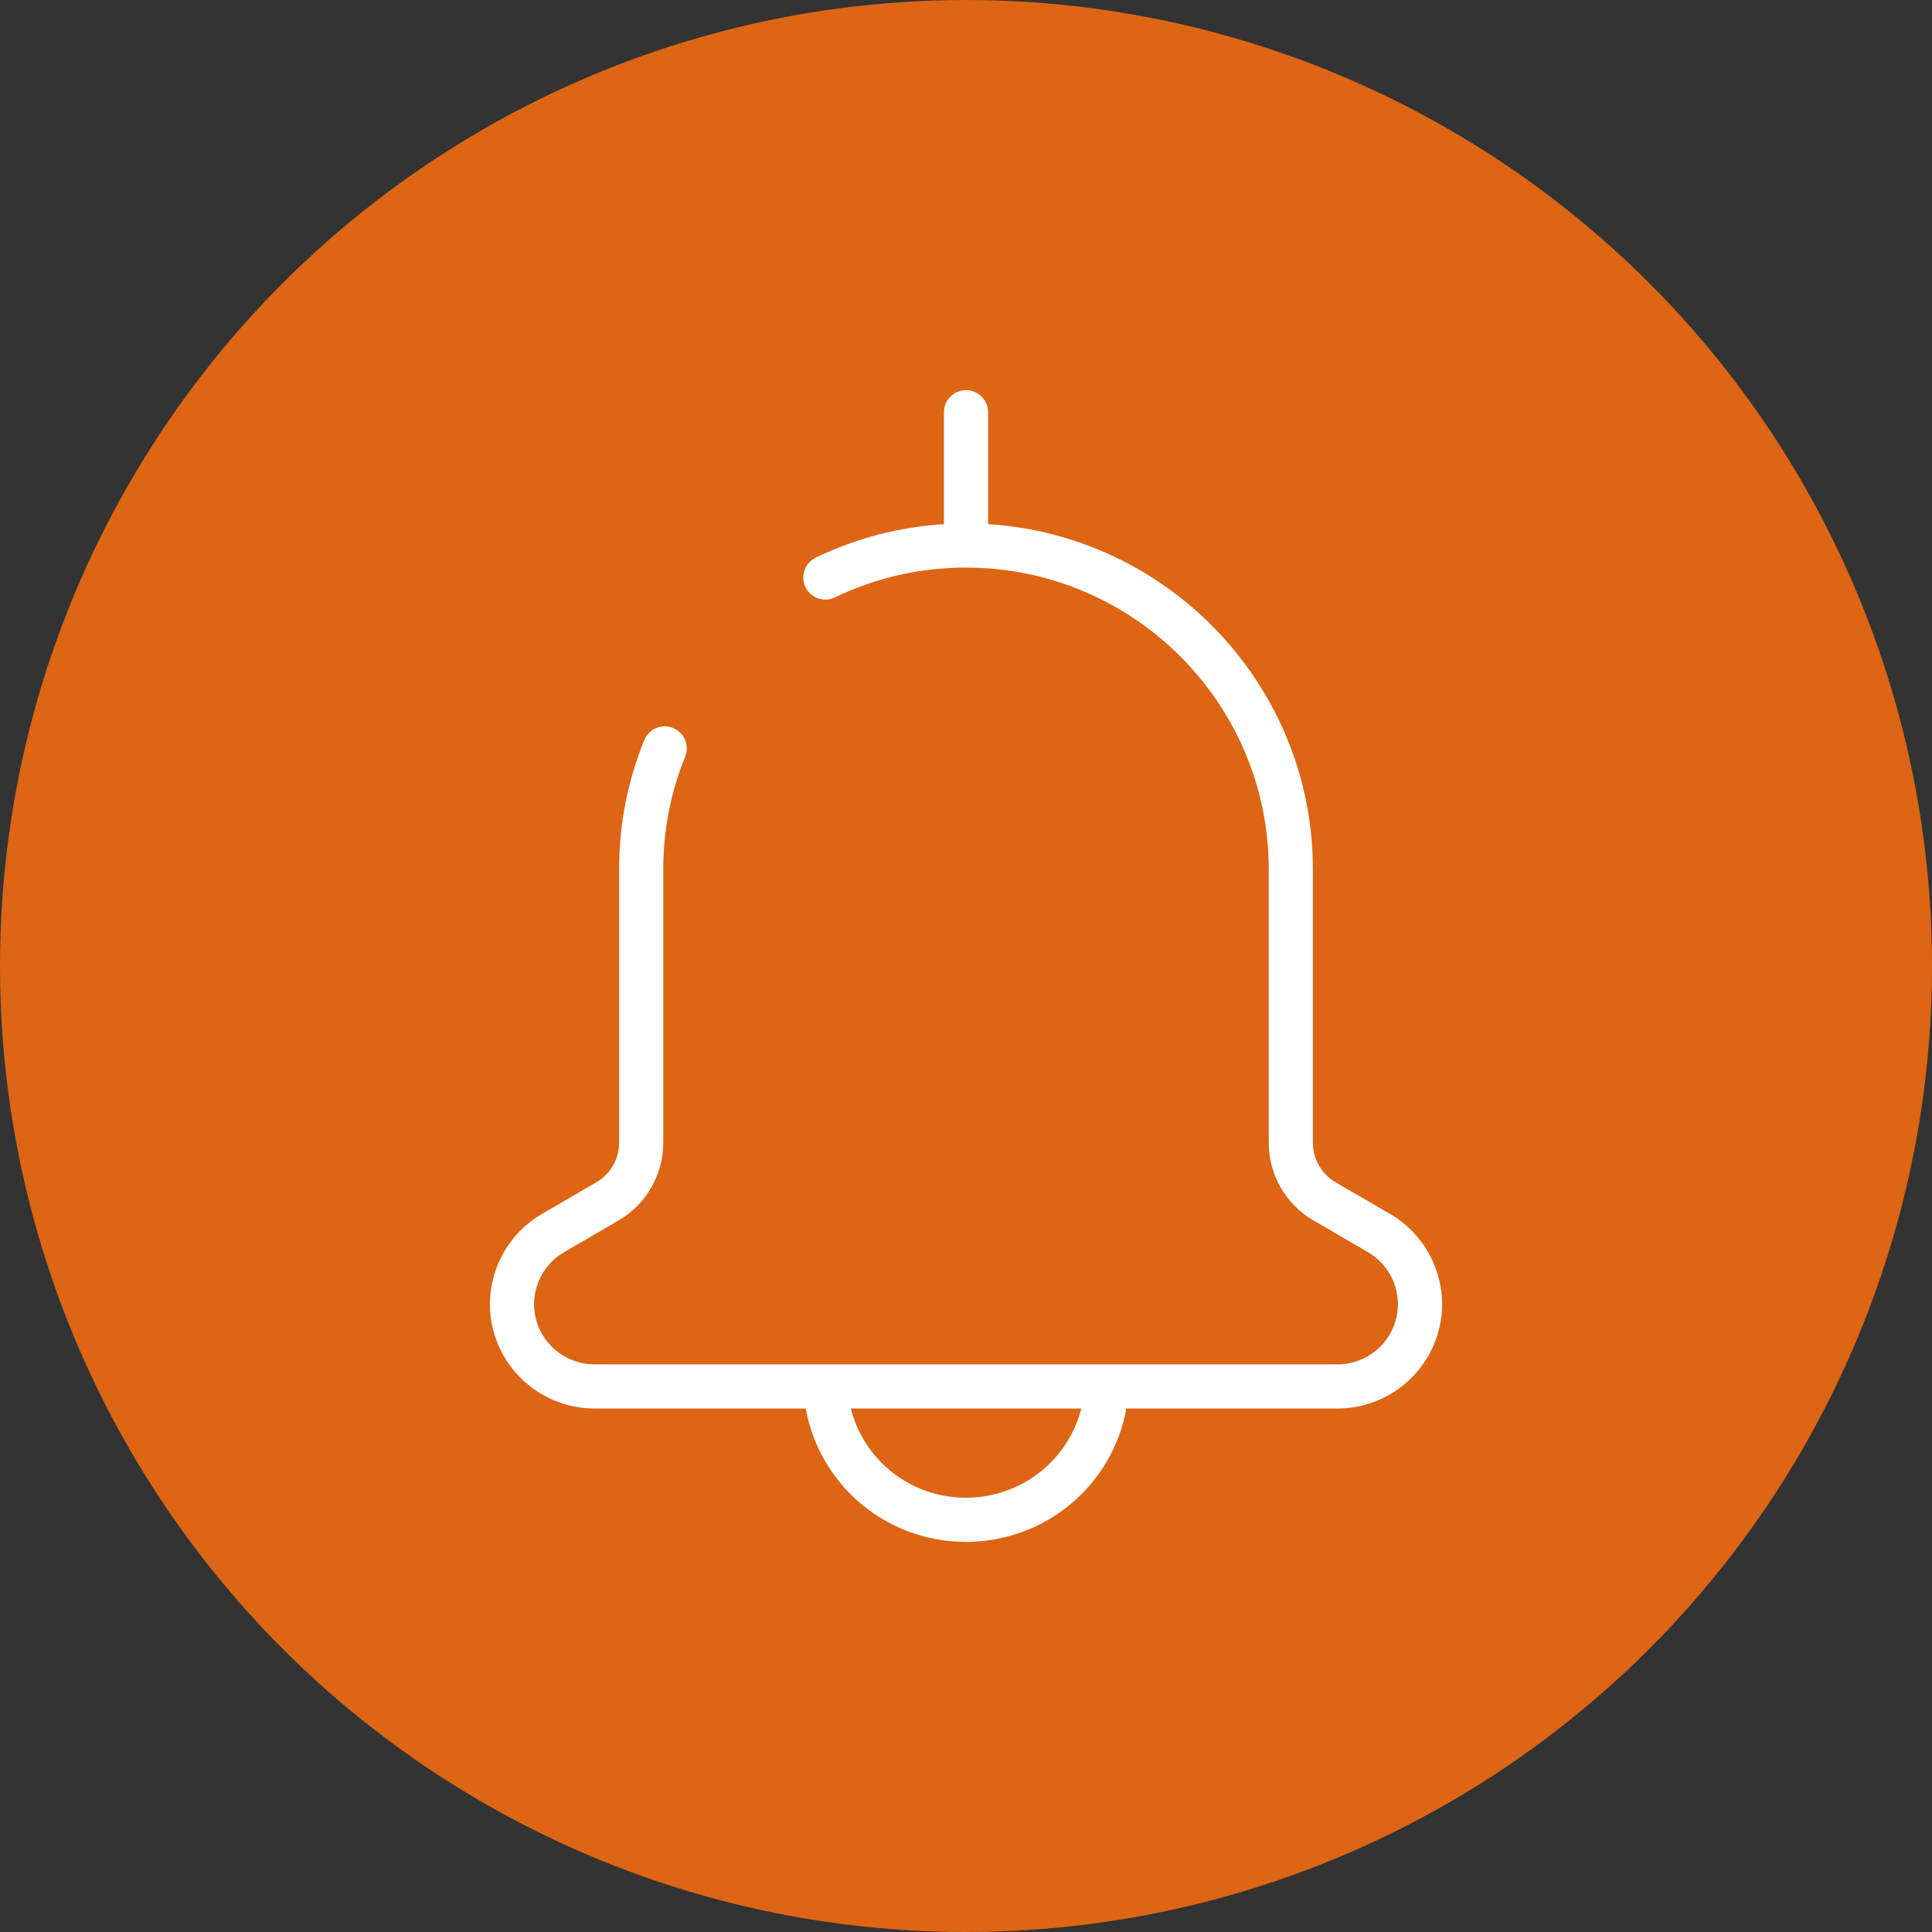
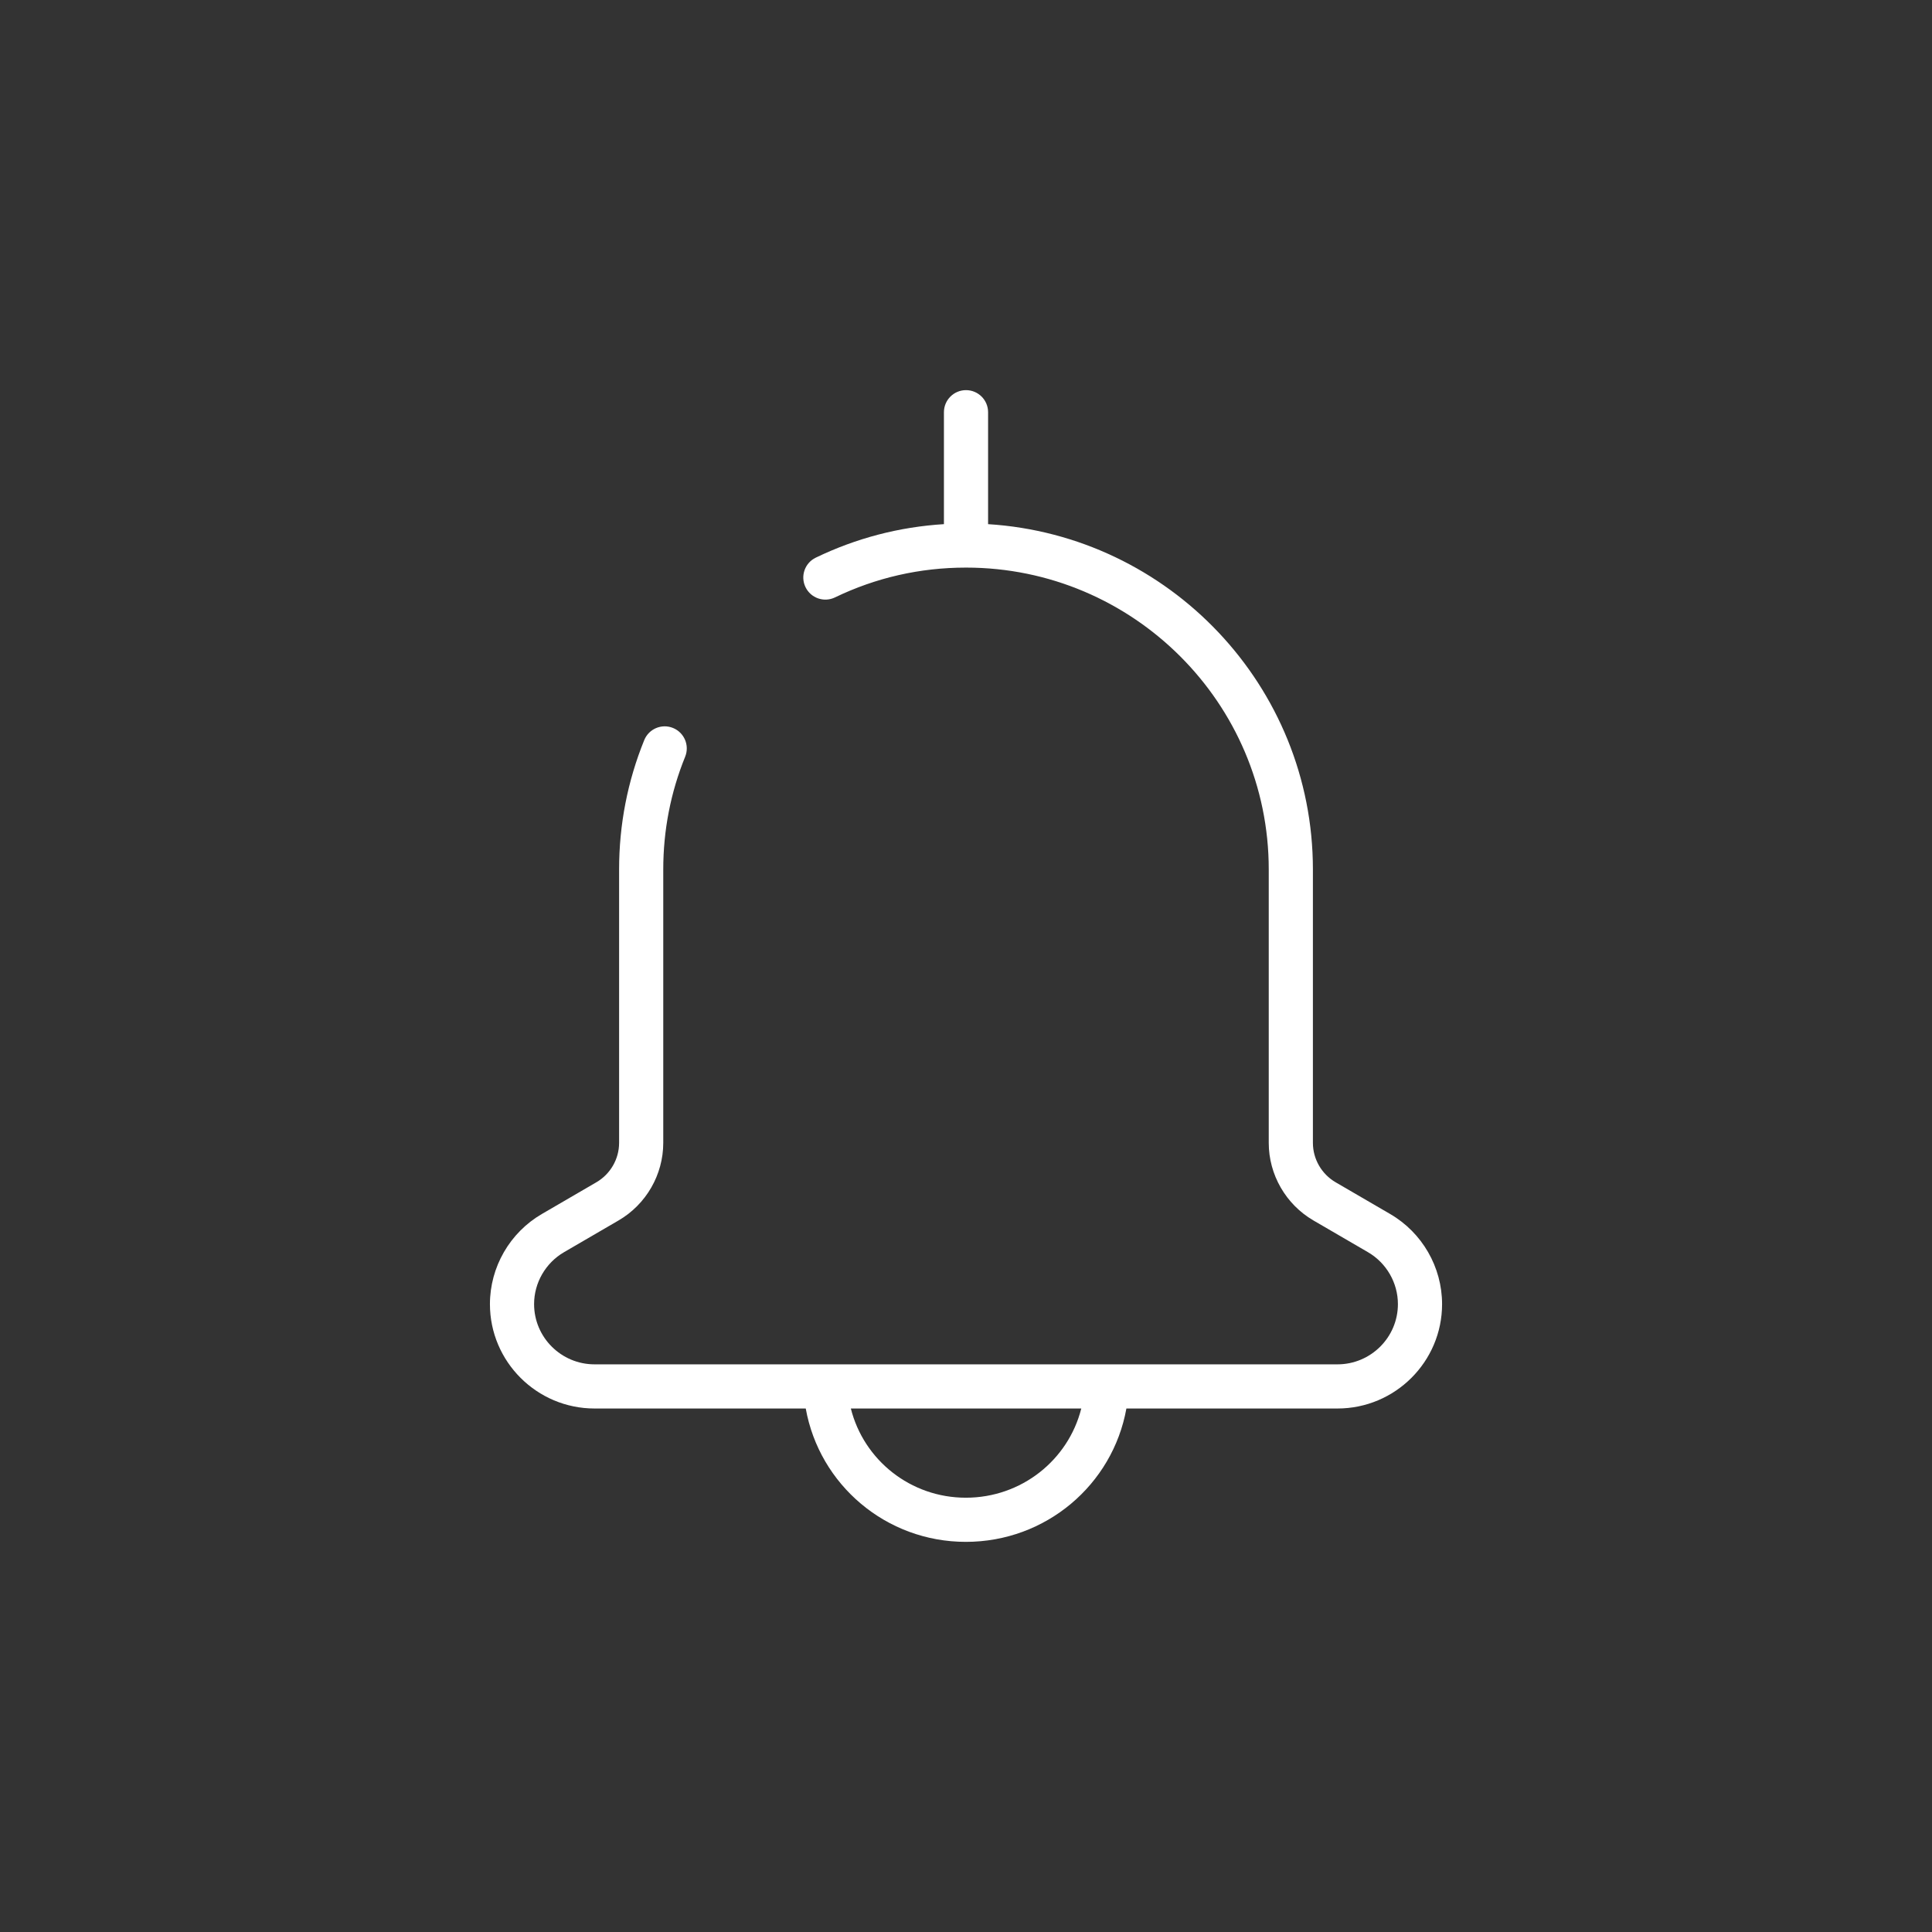
<svg xmlns="http://www.w3.org/2000/svg" fill="#ffffff" height="875" preserveAspectRatio="xMidYMid meet" version="1" viewBox="62.5 62.5 875.0 875.0" width="875" zoomAndPan="magnify">
  <rect x="62.5" y="62.5" width="875.0" height="875.0" fill="#333333" stroke="none" />
  <g>
    <g id="change1_1">
-       <circle cx="500" cy="500" fill="#dd6514" r="437.5" />
-     </g>
+       </g>
    <g id="change2_1">
      <path d="M692.092,612.318l-24.697-14.373c-6.343-3.694-10.283-10.528-10.283-17.834v-123.85 c0-83.057-65.122-151.216-147.109-156.374v-50.697c0-5.523-4.477-10-10-10s-10,4.477-10,10v50.692 c-20.247,1.259-39.728,6.339-58.037,15.172c-4.974,2.4-7.061,8.378-4.661,13.352c2.4,4.974,8.376,7.062,13.352,4.661 c18.547-8.949,38.484-13.491,59.26-13.505c0.029,0,0.057,0.004,0.085,0.004c0.031,0,0.06-0.004,0.091-0.005 c75.56,0.044,137.018,61.35,137.018,136.699v123.85c0,14.397,7.747,27.853,20.22,35.118l24.708,14.379 c8.371,4.862,13.572,13.877,13.572,23.527c0,15.04-12.28,27.275-27.375,27.275H331.763c-15.095,0-27.375-12.236-27.375-27.275 c0-9.65,5.201-18.666,13.58-23.532l24.704-14.377c12.47-7.264,20.217-20.719,20.217-35.116v-123.85 c0-17.669,3.336-34.84,9.915-51.036c2.079-5.117-0.384-10.95-5.501-13.028c-5.115-2.079-10.949,0.384-13.028,5.501 c-7.555,18.598-11.385,38.301-11.385,58.563v123.85c0,7.306-3.94,14.14-10.28,17.832l-24.692,14.371 c-14.513,8.428-23.528,24.07-23.528,40.822c0,26.068,21.252,47.275,47.375,47.275h95.655c6.194,34.542,36.375,60.4,72.51,60.4 c36.24,0,66.504-25.858,72.712-60.4h95.598c26.123,0,47.375-21.208,47.375-47.275C715.612,636.384,706.597,620.742,692.092,612.318 z M499.928,740.811c-25.075,0-46.225-17.063-52.081-40.4h104.361C546.333,723.748,525.103,740.811,499.928,740.811z" />
    </g>
  </g>
</svg>